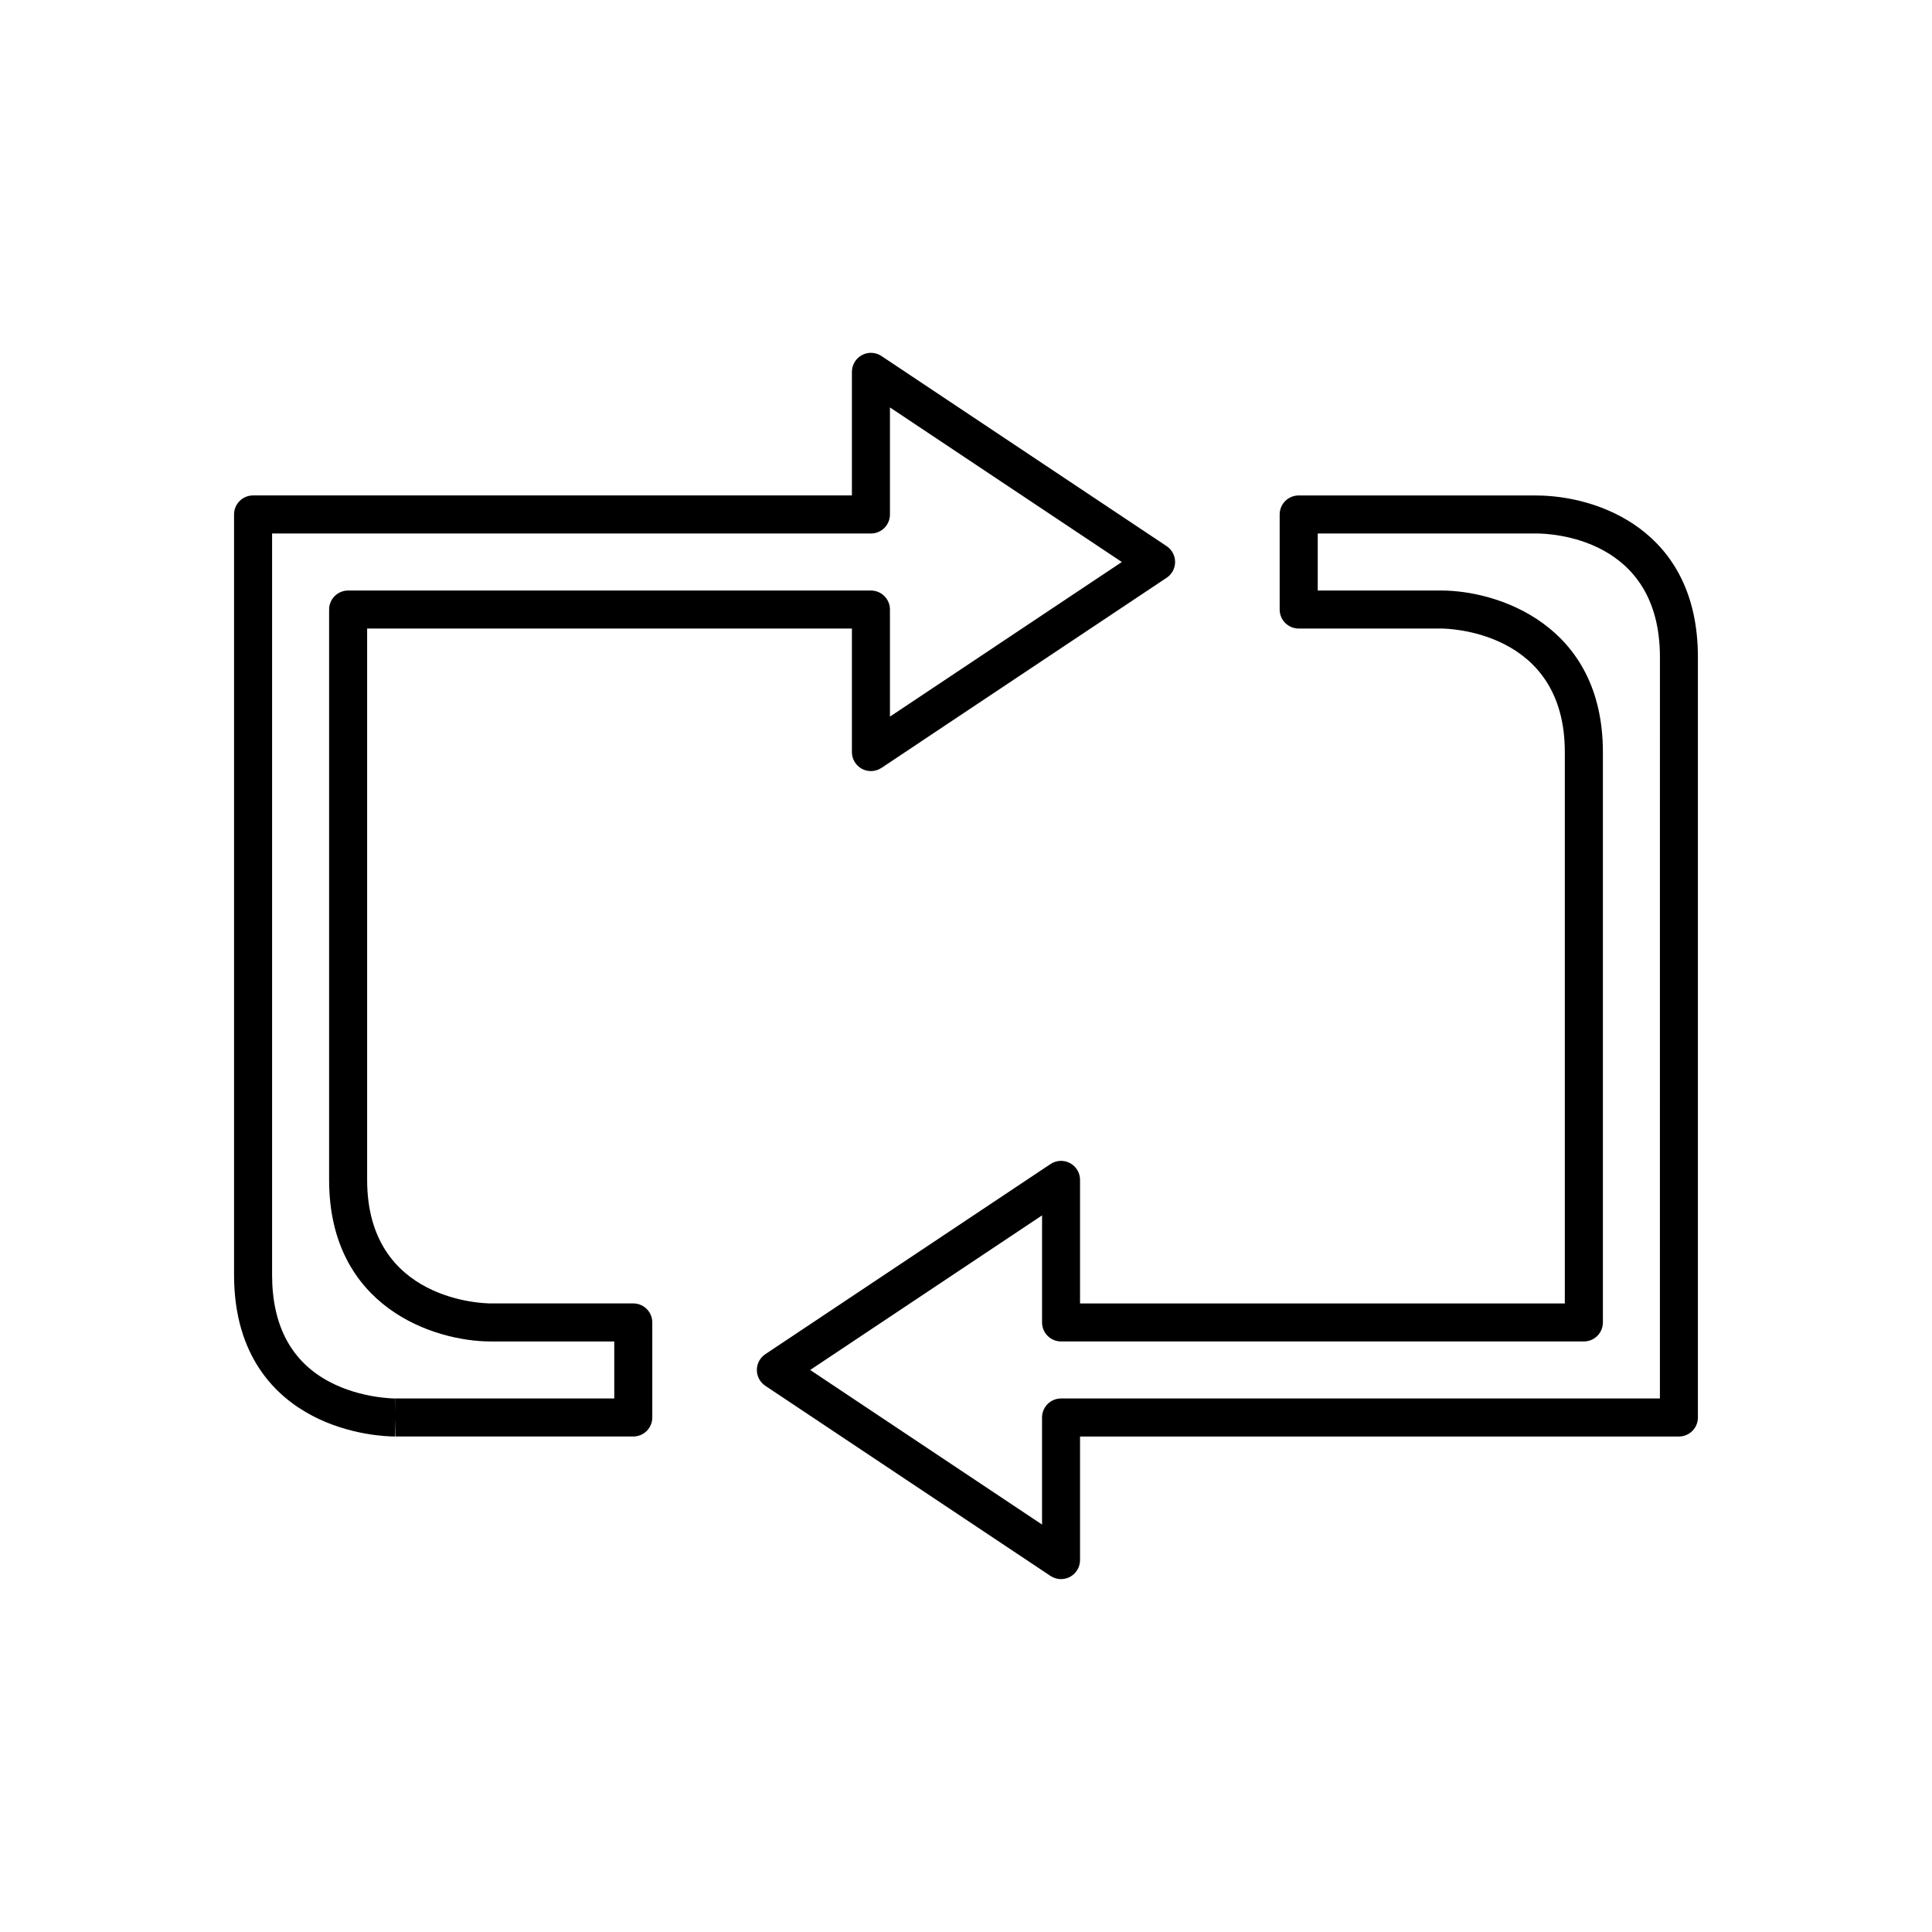
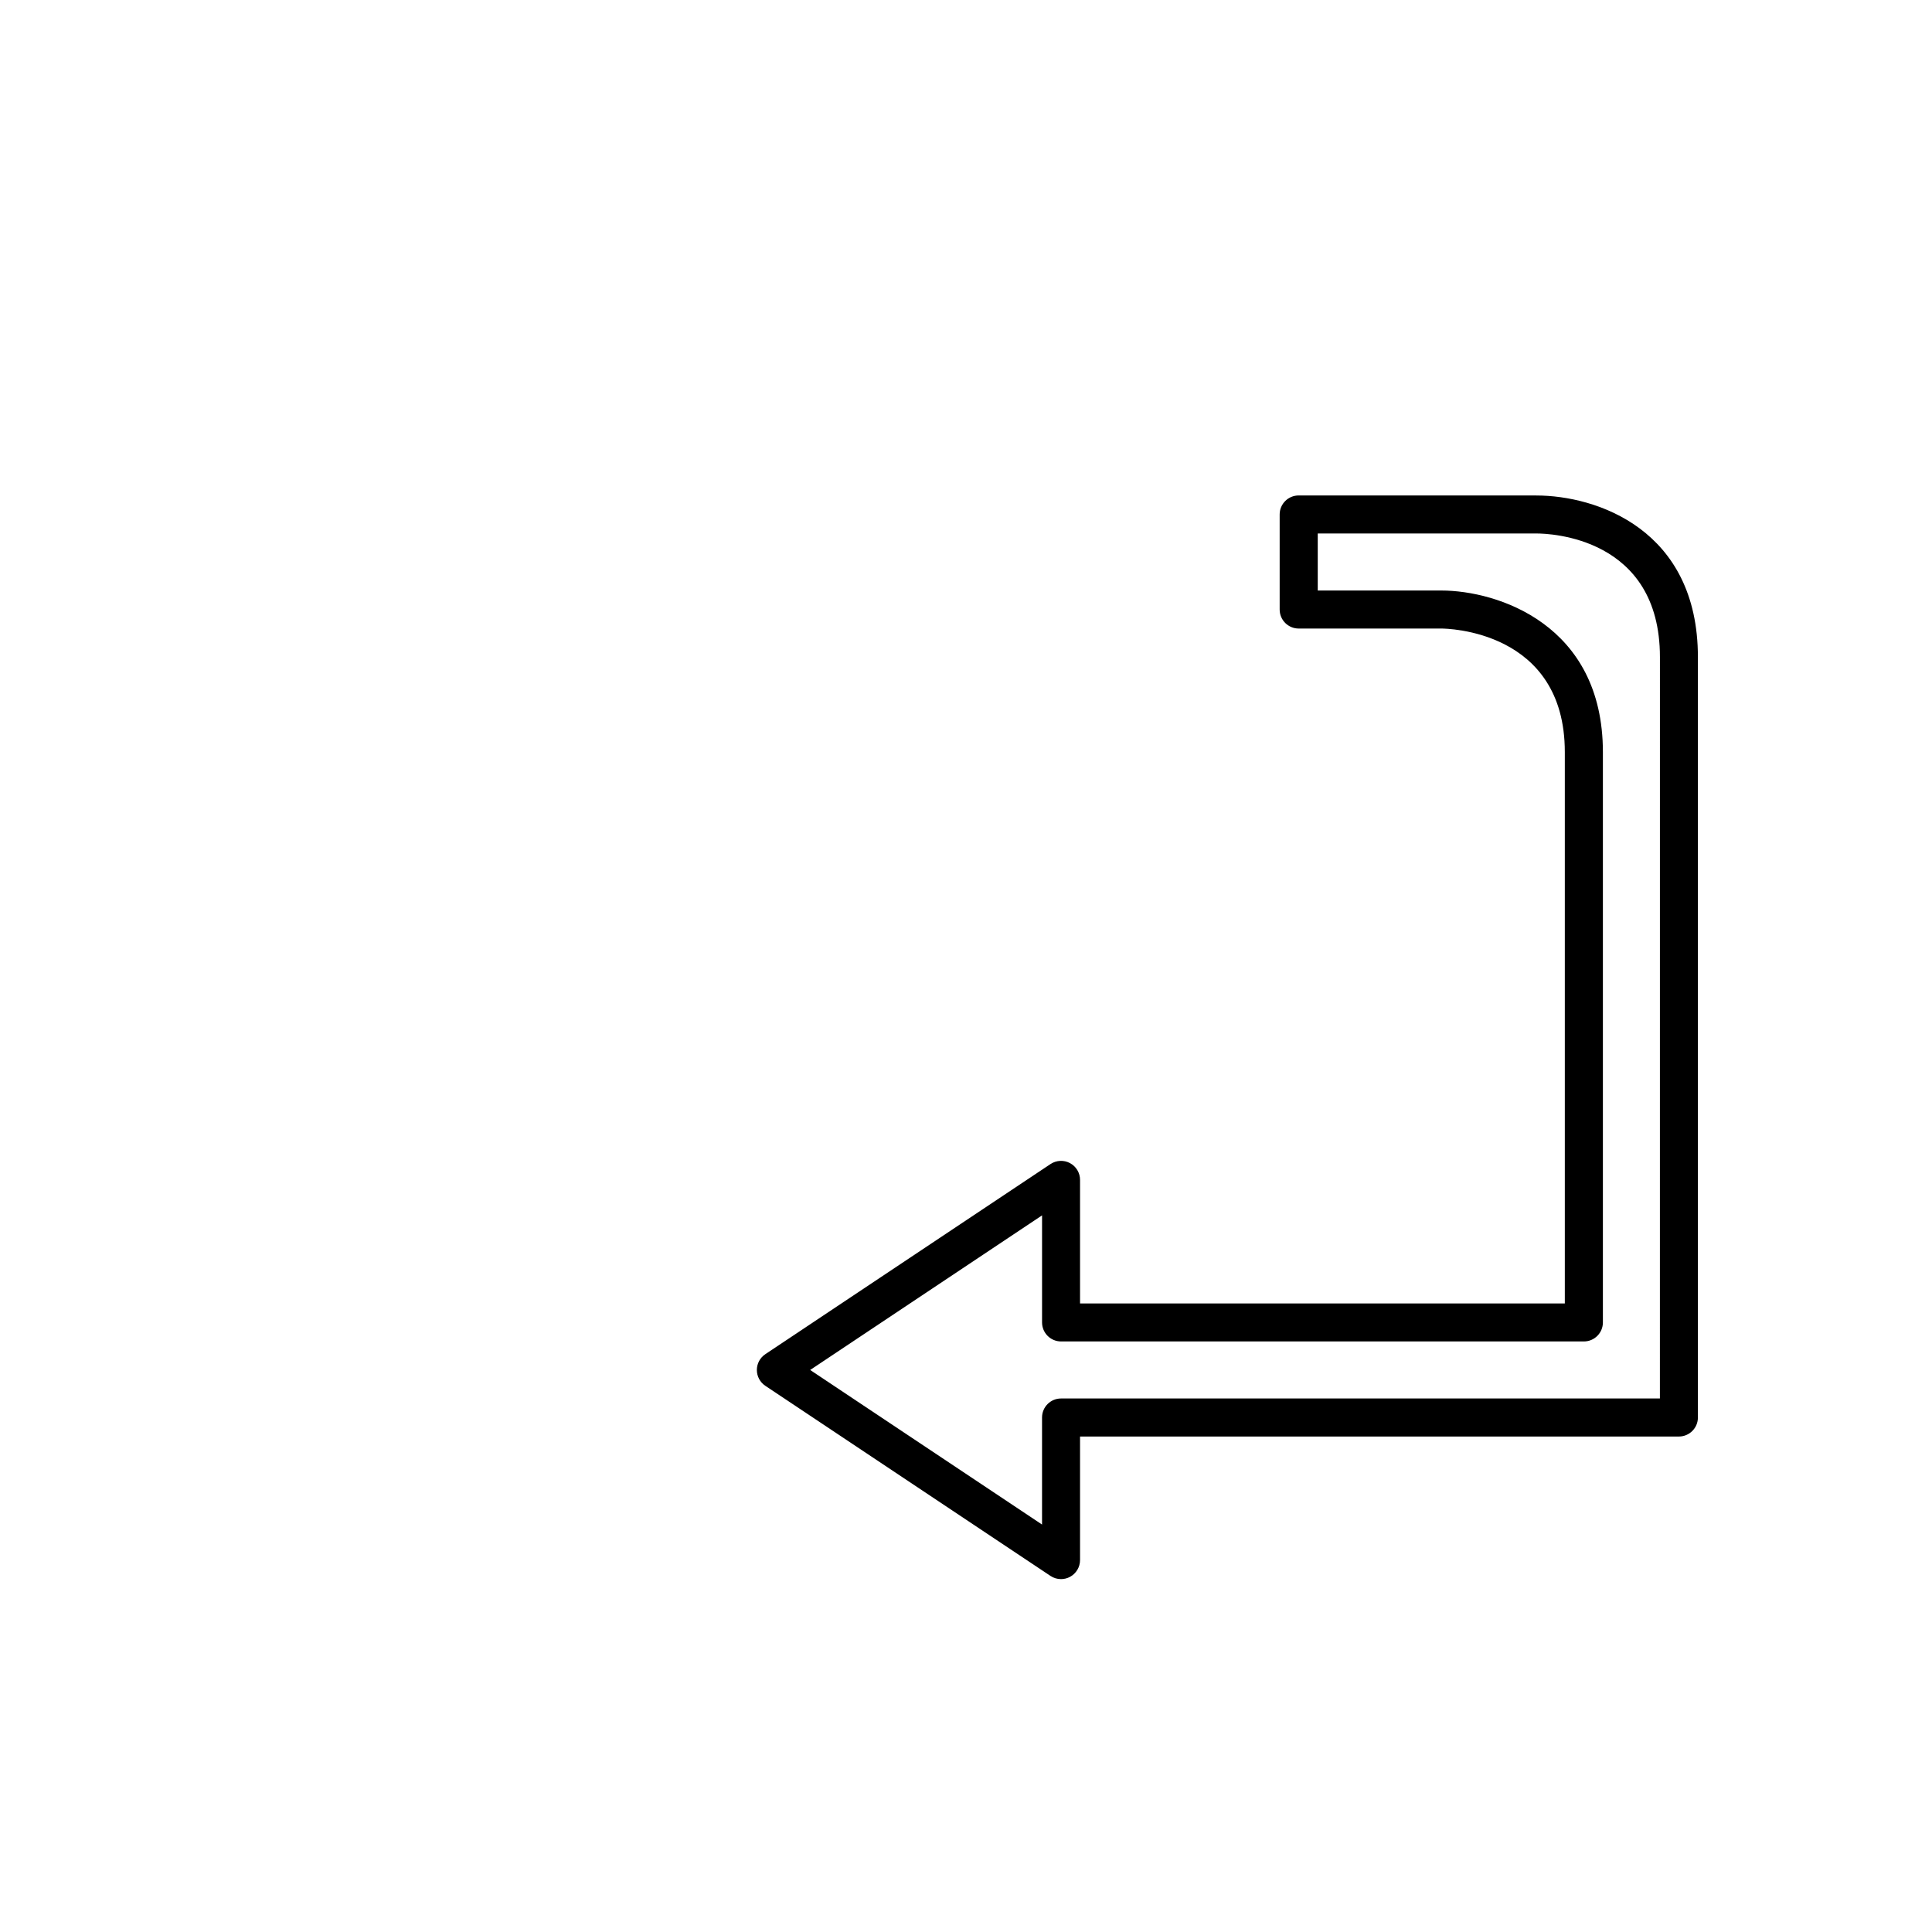
<svg xmlns="http://www.w3.org/2000/svg" fill="#000000" width="800px" height="800px" version="1.1" viewBox="144 144 512 512">
  <g>
-     <path d="m226.72 519.17c10.012 5.254 20.102 5.519 22.023 5.519v-10.078c-0.367 0-9.113-0.051-17.34-4.367-10.152-5.324-15.297-14.875-15.297-28.379v-196.48h158.7c2.781 0 5.039-2.254 5.039-5.039v-28.371l61.449 40.965-61.449 40.969v-28.371c0-2.781-2.254-5.039-5.039-5.039h-138.55c-2.781 0-5.039 2.254-5.039 5.039v151.14c0 33.875 28.012 42.824 42.824 42.824h32.746v15.113l-58.008-0.004-0.043 5.039 0.113 5.039h62.977c2.781 0 5.039-2.254 5.039-5.039v-25.191c0-2.781-2.254-5.039-5.039-5.039l-37.785 0.004c-1.34 0-32.746-0.371-32.746-32.746v-146.11h128.47v32.746c0 1.855 1.023 3.566 2.66 4.441 1.629 0.875 3.617 0.773 5.172-0.25l75.57-50.383c1.406-0.934 2.246-2.504 2.246-4.191 0-1.684-0.84-3.258-2.242-4.191l-75.57-50.383c-1.551-1.035-3.543-1.133-5.172-0.25-1.641 0.879-2.664 2.586-2.664 4.445v32.746h-158.7c-2.781 0-5.039 2.254-5.039 5.039v201.52c0 21.852 11.254 32.348 20.691 37.305z" />
    <path d="m551.14 275.3h-62.977c-2.781 0-5.039 2.254-5.039 5.039v25.191c0 2.781 2.254 5.039 5.039 5.039h37.785c1.34 0 32.746 0.371 32.746 32.746v146.11h-128.47v-32.746c0-1.855-1.023-3.566-2.66-4.441-1.637-0.879-3.625-0.777-5.172 0.25l-75.57 50.383c-1.402 0.93-2.246 2.5-2.246 4.188 0 1.684 0.84 3.258 2.242 4.191l75.57 50.383c0.848 0.562 1.82 0.844 2.797 0.844 0.812 0 1.633-0.195 2.375-0.594 1.641-0.879 2.664-2.586 2.664-4.445v-32.746h158.7c2.781 0 5.039-2.254 5.039-5.039v-201.52c0-33.805-26.848-42.824-42.824-42.824zm32.75 239.31h-158.7c-2.781 0-5.039 2.254-5.039 5.039v28.371l-61.449-40.965 61.453-40.969v28.371c0 2.781 2.254 5.039 5.039 5.039h138.55c2.781 0 5.039-2.254 5.039-5.039v-151.14c0-33.875-28.012-42.824-42.824-42.824h-32.746v-15.113h58.047c3.34 0.004 32.637 0.922 32.637 32.75z" />
  </g>
</svg>